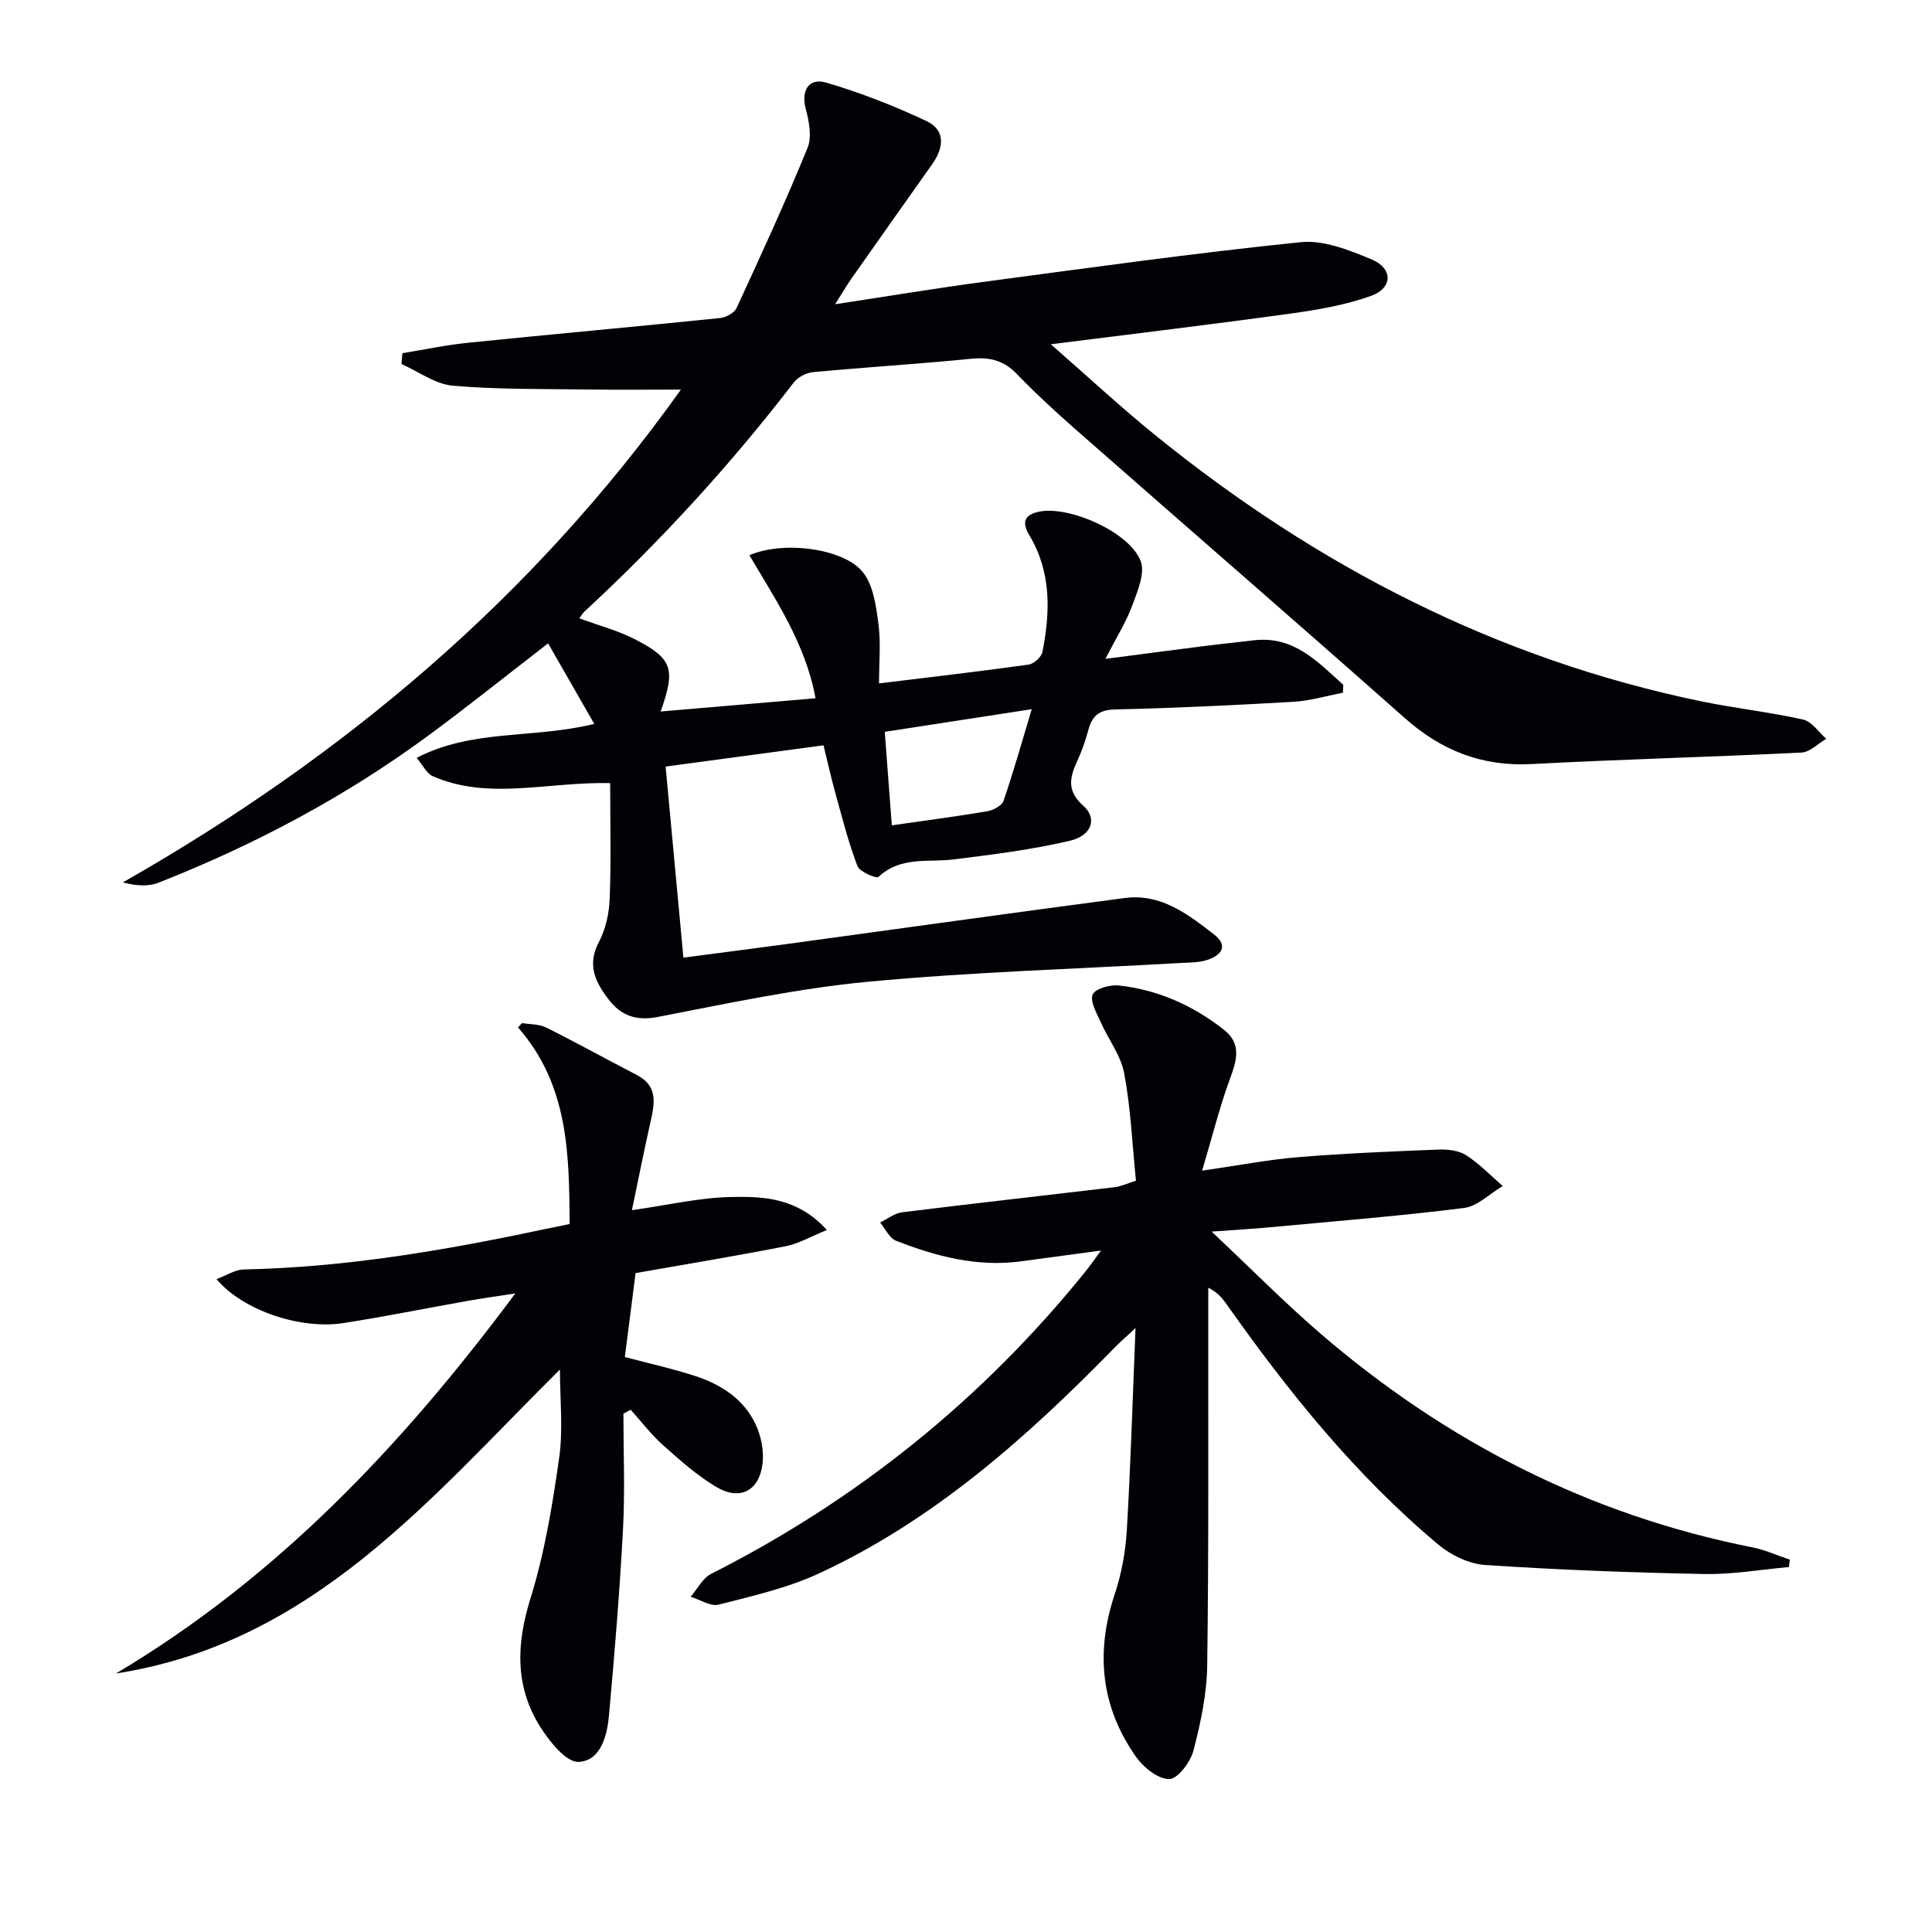
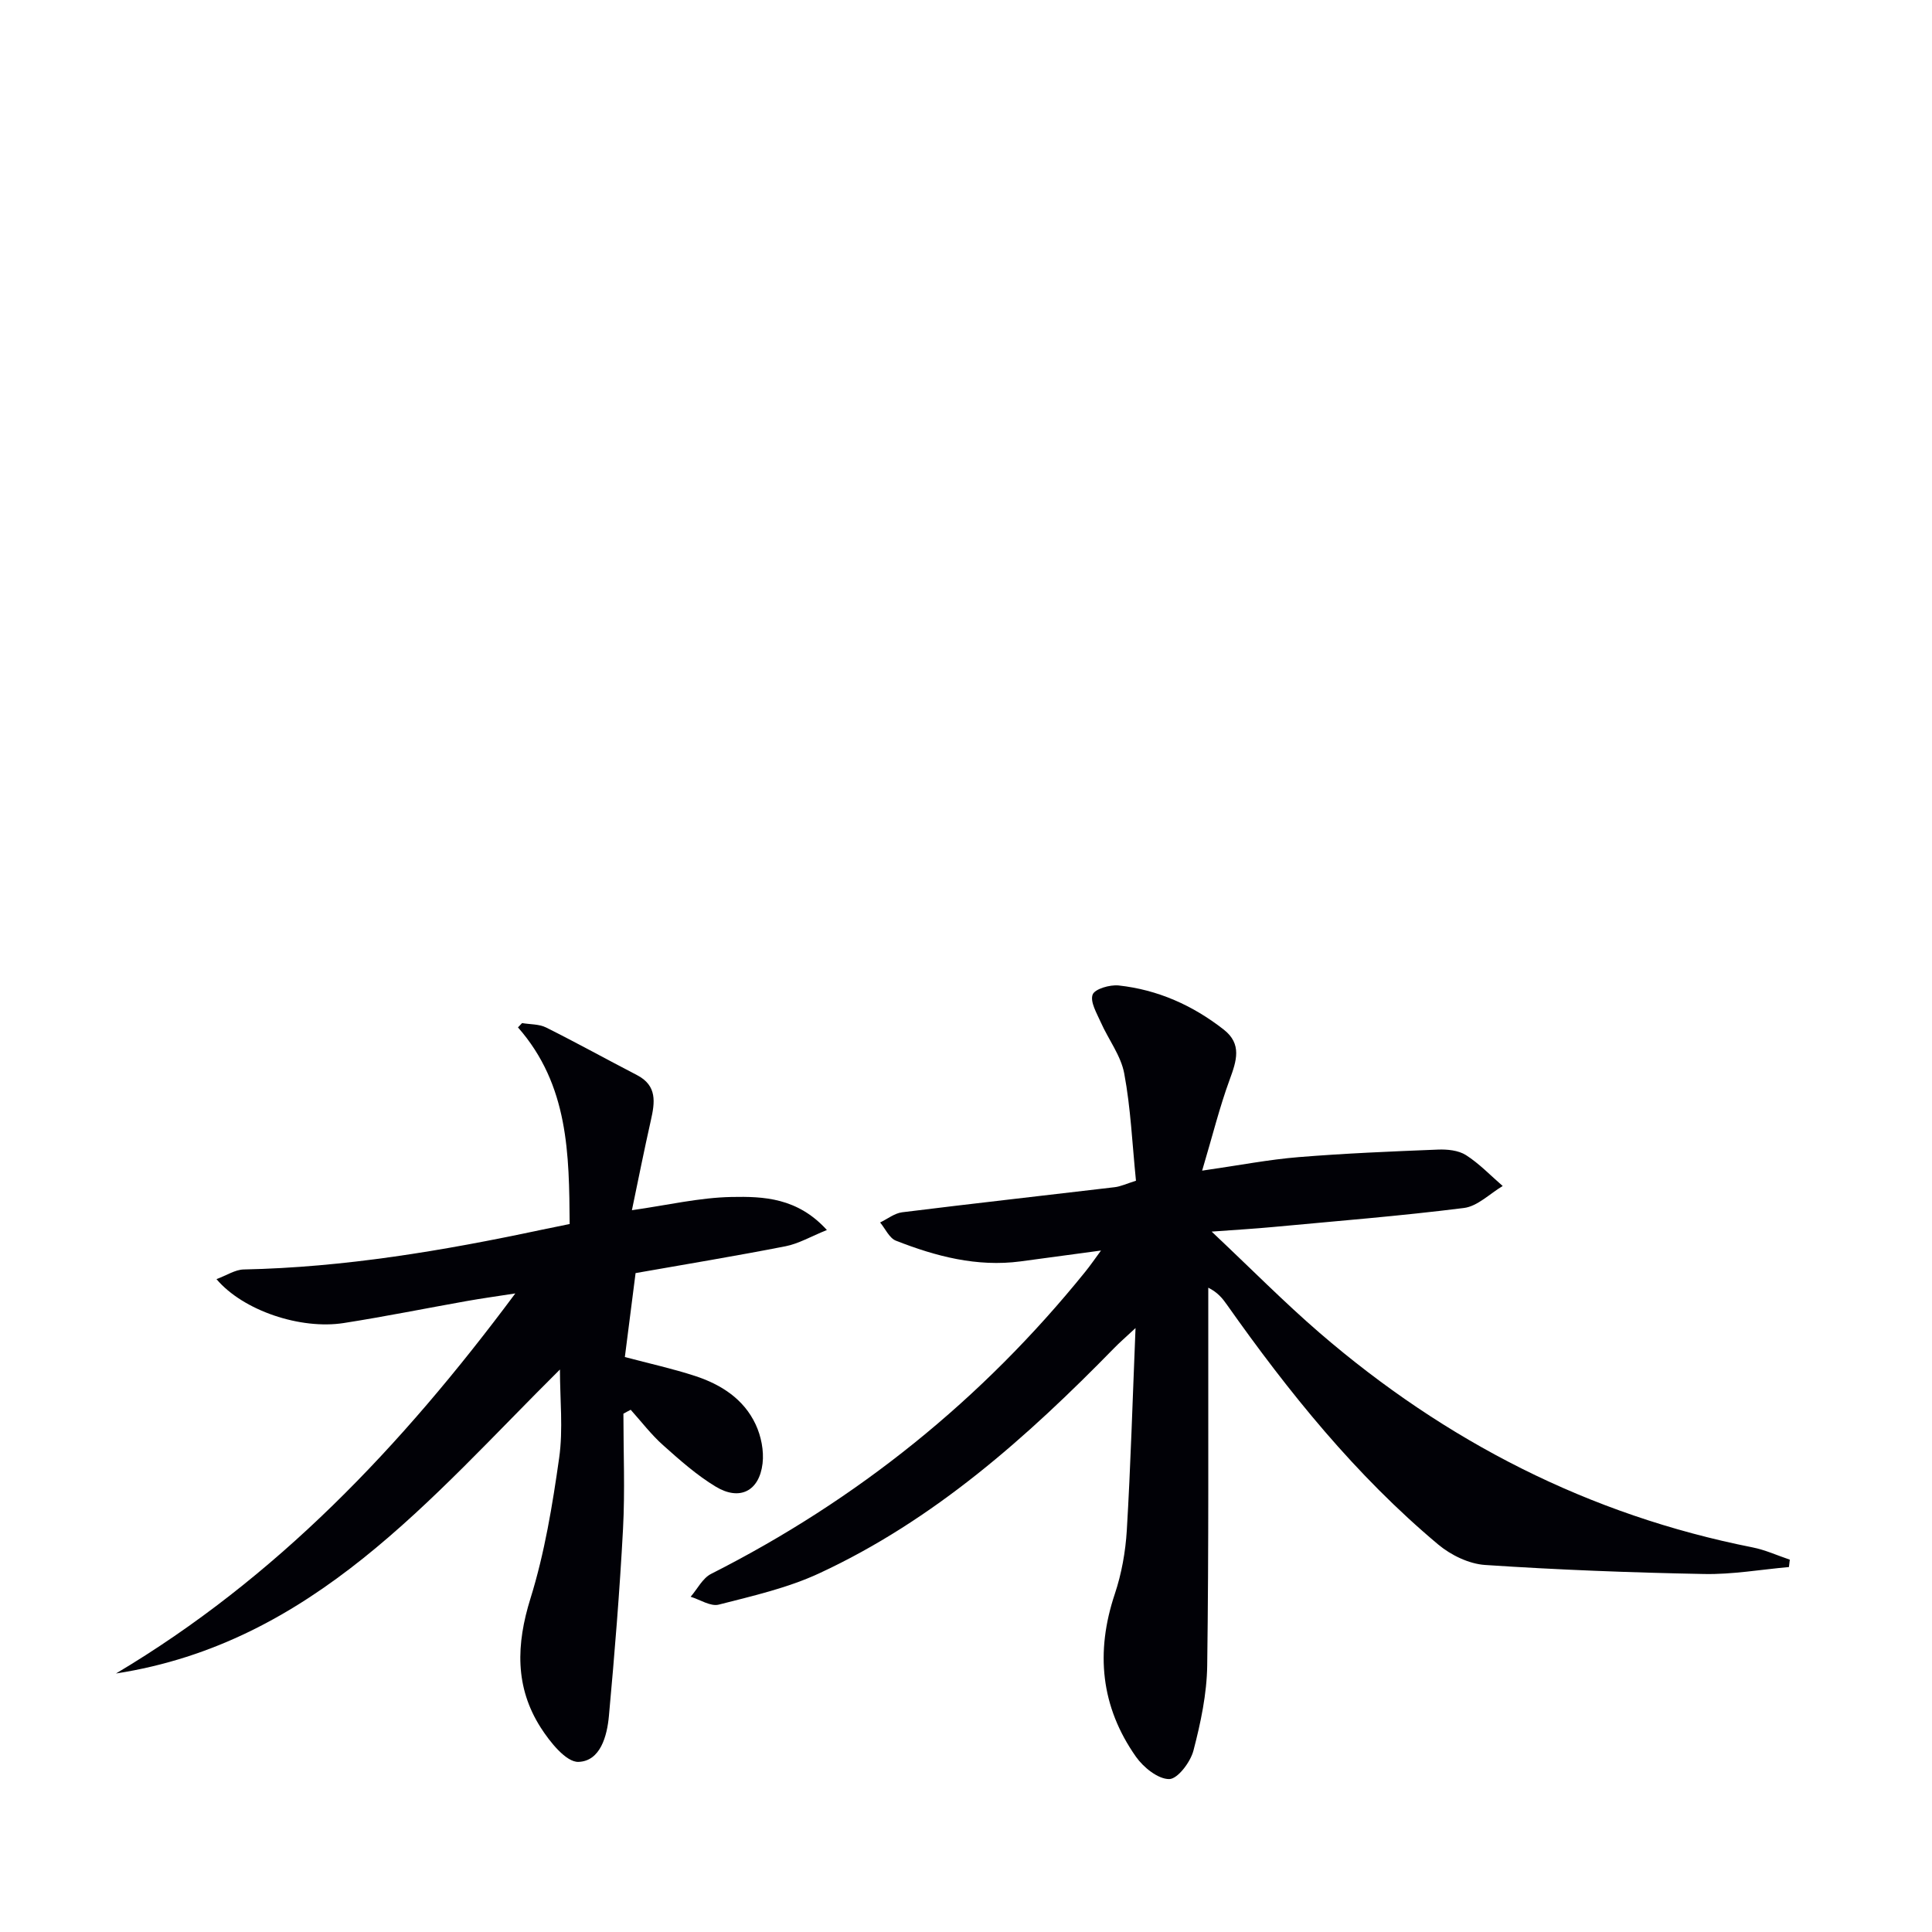
<svg xmlns="http://www.w3.org/2000/svg" enable-background="new 0 0 400 400" viewBox="0 0 400 400">
-   <path d="m119.94 128.01c4.12 1.52 8 2.54 11.49 4.33 7.81 4.01 8.5 6.15 5.34 14.97 10.79-.92 21.23-1.81 32.08-2.74-2.06-11.26-8.21-20.3-13.69-29.61 6.93-3.07 19.62-1.46 23.54 3.57 2.14 2.73 2.69 6.99 3.17 10.66.52 3.9.12 7.92.12 12.3 10.65-1.3 20.82-2.47 30.96-3.89 1.1-.15 2.68-1.58 2.88-2.64 1.63-8.3 1.86-16.52-2.72-24.15-1.65-2.75-.97-4.32 2.21-4.91 6.24-1.15 18.62 4.32 20.85 10.29.94 2.52-.67 6.25-1.76 9.2-1.22 3.32-3.16 6.38-5.54 11.02 8-1.04 14.36-1.88 20.71-2.68 3.29-.42 6.6-.74 9.9-1.15 8.39-1.03 13.31 4.44 18.62 9.19-.02.55-.04 1.1-.06 1.65-3.41.65-6.8 1.68-10.24 1.88-12.28.71-24.58 1.3-36.88 1.58-3.31.07-4.79 1.26-5.58 4.22-.6 2.24-1.39 4.45-2.35 6.55-1.55 3.39-2.13 6.13 1.3 9.18 2.95 2.62 1.77 6.18-2.81 7.25-7.87 1.84-15.95 2.84-23.99 3.85-5.33.67-11-.71-15.6 3.62-.44.41-3.92-1.05-4.37-2.25-1.88-4.93-3.18-10.09-4.59-15.19-.88-3.16-1.59-6.36-2.43-9.8-10.89 1.47-21.37 2.88-32.69 4.4 1.21 13.04 2.4 25.85 3.68 39.56 7.08-.93 14.22-1.84 21.36-2.81 23.35-3.18 46.69-6.47 70.06-9.54 7.41-.97 13.01 3.33 18.41 7.52 3.13 2.43 1.49 4.35-1.39 5.31-1.69.56-3.61.52-5.43.62-21.57 1.24-43.2 1.86-64.7 3.88-14.66 1.38-29.18 4.51-43.68 7.31-4.46.86-7.55-.33-10.05-3.56-2.72-3.51-4.62-7.14-2.1-11.91 1.42-2.68 2.15-5.98 2.26-9.04.31-7.92.1-15.86.1-23.92-13.15-.27-25.16 3.61-36.72-1.42-1.28-.56-2.05-2.28-3.35-3.8 11.57-6.01 23.98-3.91 36.78-7.03-3.32-5.79-6.33-11.05-9.56-16.68-9.01 6.96-16.77 13.18-24.77 19.07-17.24 12.7-36.02 22.66-55.91 30.49-2.12.83-4.64.65-7.36-.07 45.68-26.02 84.79-58.91 115.54-102.03-6.76 0-13.1.07-19.43-.02-9.28-.13-18.59.02-27.81-.79-3.64-.32-7.09-2.92-10.62-4.49.07-.75.13-1.5.2-2.24 4.55-.73 9.07-1.7 13.64-2.16 17.36-1.77 34.74-3.33 52.1-5.11 1.24-.13 2.98-1.06 3.45-2.1 5.07-10.97 10.12-21.96 14.69-33.15.94-2.29.29-5.52-.39-8.11-.96-3.63.56-6.46 4.24-5.39 7.1 2.08 14.08 4.82 20.78 7.97 3.97 1.87 3.58 5.52 1.2 8.88-5.58 7.88-11.15 15.76-16.7 23.66-1.03 1.47-1.93 3.02-3.43 5.38 10.87-1.65 20.78-3.3 30.74-4.63 21.87-2.91 43.72-5.98 65.66-8.22 4.76-.49 10.08 1.65 14.72 3.59 4.41 1.84 4.35 5.92-.16 7.53-5.38 1.93-11.17 2.9-16.86 3.69-15.9 2.2-31.84 4.1-49.44 6.33 7.9 6.9 14.53 13.07 21.55 18.76 33.44 27.12 70.75 46.41 113.15 55.17 6.98 1.44 14.11 2.21 21.07 3.77 1.8.4 3.2 2.61 4.78 3.98-1.71.99-3.37 2.76-5.12 2.85-18.61.92-37.24 1.39-55.85 2.38-10.25.54-18.67-2.76-26.28-9.51-22.55-19.98-45.33-39.71-67.96-59.59-4.25-3.73-8.43-7.58-12.36-11.65-2.7-2.8-5.57-3.54-9.36-3.17-10.91 1.08-21.87 1.75-32.79 2.77-1.42.13-3.19 1.02-4.04 2.14-13.13 17.08-27.62 32.9-43.43 47.52-.36.37-.6.8-.98 1.31zm64.7 42.87c7.04-1.01 13.4-1.84 19.73-2.91 1.25-.21 3.05-1.14 3.39-2.14 2.05-5.94 3.74-12 5.85-19-11.12 1.71-20.66 3.18-30.43 4.69.5 6.54.95 12.59 1.46 19.36z" fill="#010106" />
  <path d="m235.19 244.46c-.78-7.74-1.09-15.07-2.43-22.21-.69-3.71-3.28-7.04-4.86-10.61-.83-1.87-2.24-4.23-1.68-5.72.44-1.18 3.58-2.08 5.39-1.89 8.1.88 15.35 4.12 21.76 9.14 3.8 2.98 2.65 6.46 1.23 10.33-2.09 5.68-3.54 11.59-5.71 18.87 7.71-1.11 13.81-2.3 19.97-2.8 9.59-.78 19.22-1.18 28.85-1.56 1.94-.08 4.24.15 5.8 1.14 2.77 1.77 5.1 4.23 7.61 6.4-2.67 1.58-5.21 4.2-8.03 4.55-13.17 1.66-26.43 2.71-39.65 3.95-3.62.34-7.25.55-12.58.94 8.16 7.68 15.01 14.63 22.37 20.98 26.05 22.45 55.73 37.69 89.62 44.4 2.64.52 5.14 1.68 7.71 2.54-.06.51-.12 1.02-.18 1.53-5.86.52-11.73 1.56-17.58 1.44-15.12-.29-30.24-.86-45.32-1.87-3.35-.22-7.09-2.04-9.72-4.24-17.09-14.32-30.97-31.55-43.77-49.69-.9-1.28-1.88-2.5-3.83-3.48v5.26c-.03 24.32.11 48.63-.22 72.95-.08 5.9-1.35 11.89-2.85 17.63-.62 2.38-3.27 5.89-5.02 5.9-2.32.01-5.33-2.42-6.88-4.62-7.3-10.37-8.41-21.67-4.38-33.71 1.4-4.19 2.21-8.71 2.48-13.13.8-13.41 1.19-26.84 1.81-41.92-2.19 2.04-3.33 3.02-4.37 4.09-18.12 18.54-37.36 35.68-61.14 46.7-6.53 3.03-13.75 4.67-20.78 6.47-1.69.43-3.87-1.03-5.82-1.63 1.4-1.61 2.47-3.84 4.23-4.73 30.29-15.33 56.13-36.13 77.46-62.54 1.1-1.36 2.09-2.81 3.27-4.41-5.88.79-11.27 1.53-16.67 2.25-9.03 1.19-17.53-1.05-25.79-4.29-1.37-.54-2.2-2.48-3.27-3.77 1.52-.73 2.98-1.91 4.56-2.11 14.65-1.82 29.32-3.45 43.97-5.19 1.27-.14 2.5-.74 4.44-1.34z" fill="#010106" />
  <path d="m129.07 292.69c0 7.95.34 15.92-.08 23.85-.69 12.93-1.74 25.84-2.92 38.73-.38 4.17-1.77 9.35-6.3 9.51-2.56.09-5.92-4.13-7.82-7.1-5.36-8.4-5.09-17.22-2.12-26.75 2.93-9.41 4.55-19.3 5.94-29.1.84-5.94.16-12.09.16-18.29-26.82 26.6-51.13 56.61-91.92 62.94 33.13-19.72 59.03-46.89 82.68-78.69-4.21.65-7.15 1.06-10.07 1.58-8.48 1.51-16.94 3.22-25.45 4.55-8.93 1.4-20.83-2.56-26.35-9.09 2.11-.78 3.86-1.96 5.62-2 20.85-.43 41.28-3.88 61.6-8.2 1.76-.37 3.53-.73 5.9-1.21-.11-14.39-.18-28.74-10.7-40.71.28-.3.57-.59.85-.89 1.67.28 3.52.19 4.97.91 6.33 3.16 12.52 6.59 18.81 9.85 4.25 2.2 3.72 5.68 2.87 9.44-1.37 6.07-2.58 12.17-3.91 18.54 7.34-1.04 13.96-2.61 20.62-2.74 6.63-.13 13.64.13 19.75 6.84-3.34 1.35-5.85 2.83-8.54 3.36-10.25 2.01-20.56 3.71-31.07 5.56-.74 5.77-1.48 11.6-2.22 17.38 5.01 1.33 9.85 2.39 14.54 3.92 5.36 1.75 10.07 4.76 12.53 10.01 1.14 2.42 1.75 5.48 1.44 8.11-.68 5.73-4.74 7.78-9.67 4.81-3.95-2.38-7.48-5.52-10.94-8.61-2.45-2.19-4.48-4.86-6.69-7.32-.52.26-1.01.53-1.51.81z" fill="#010106" />
</svg>